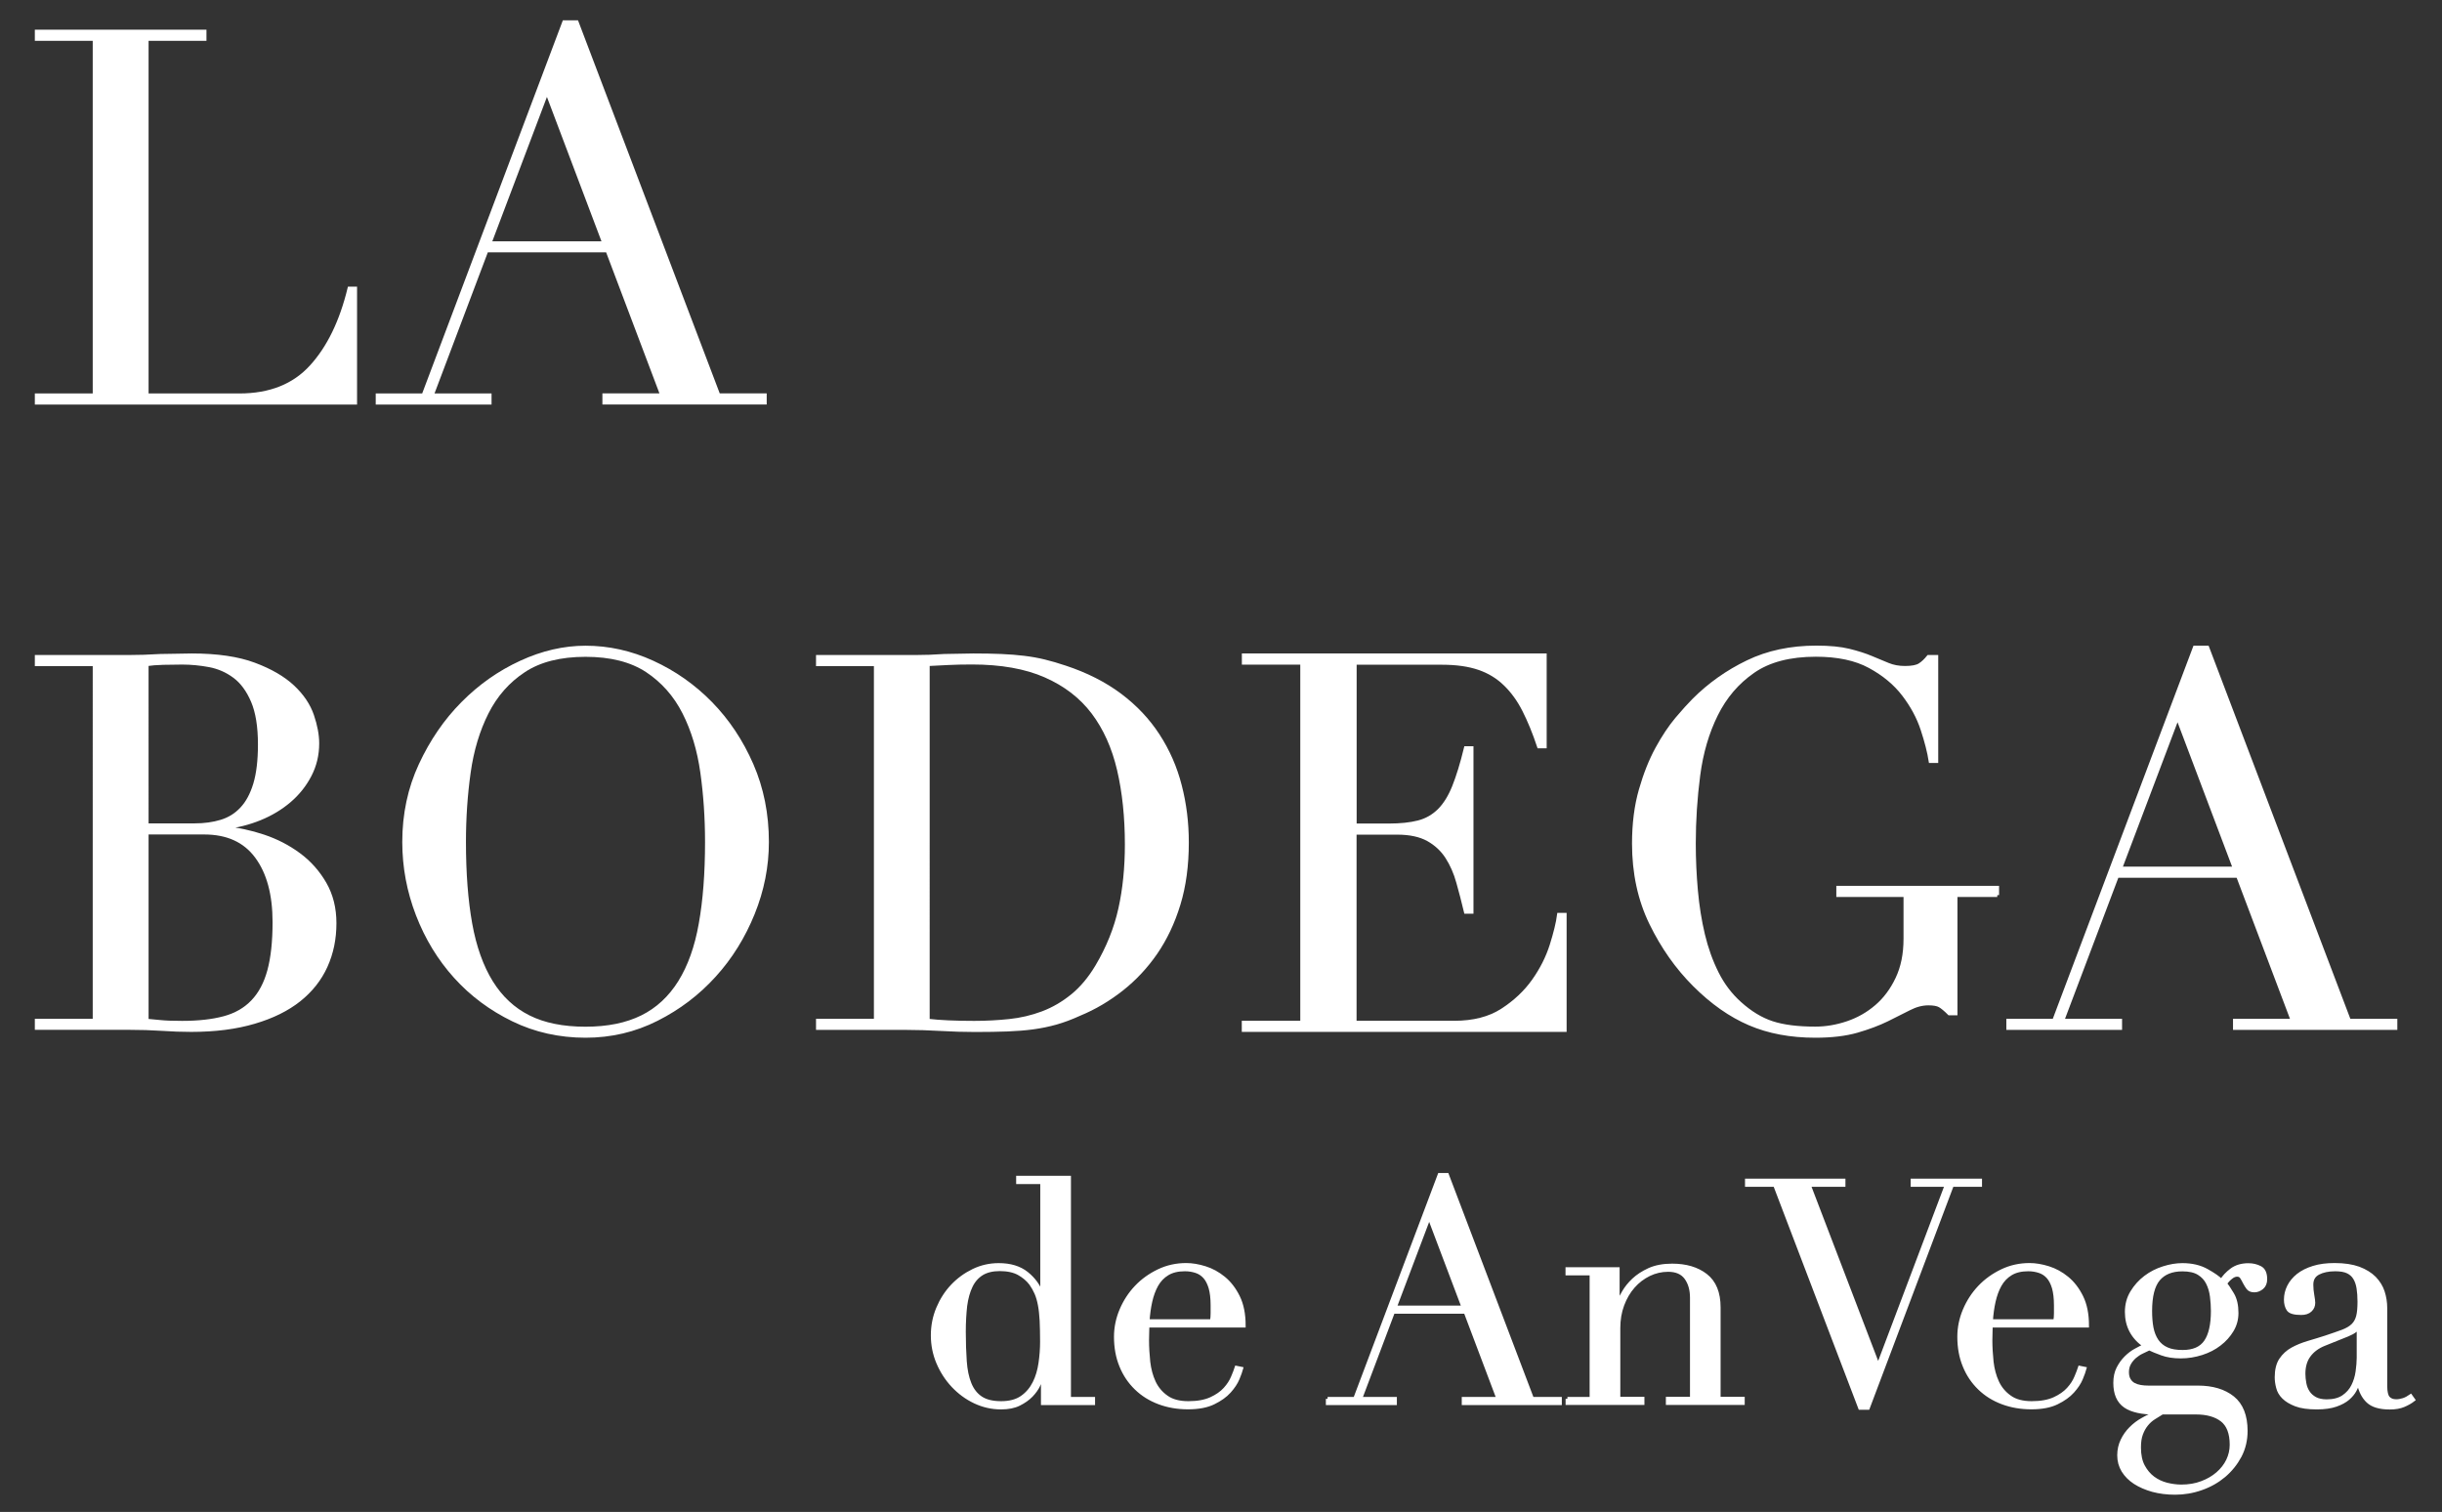
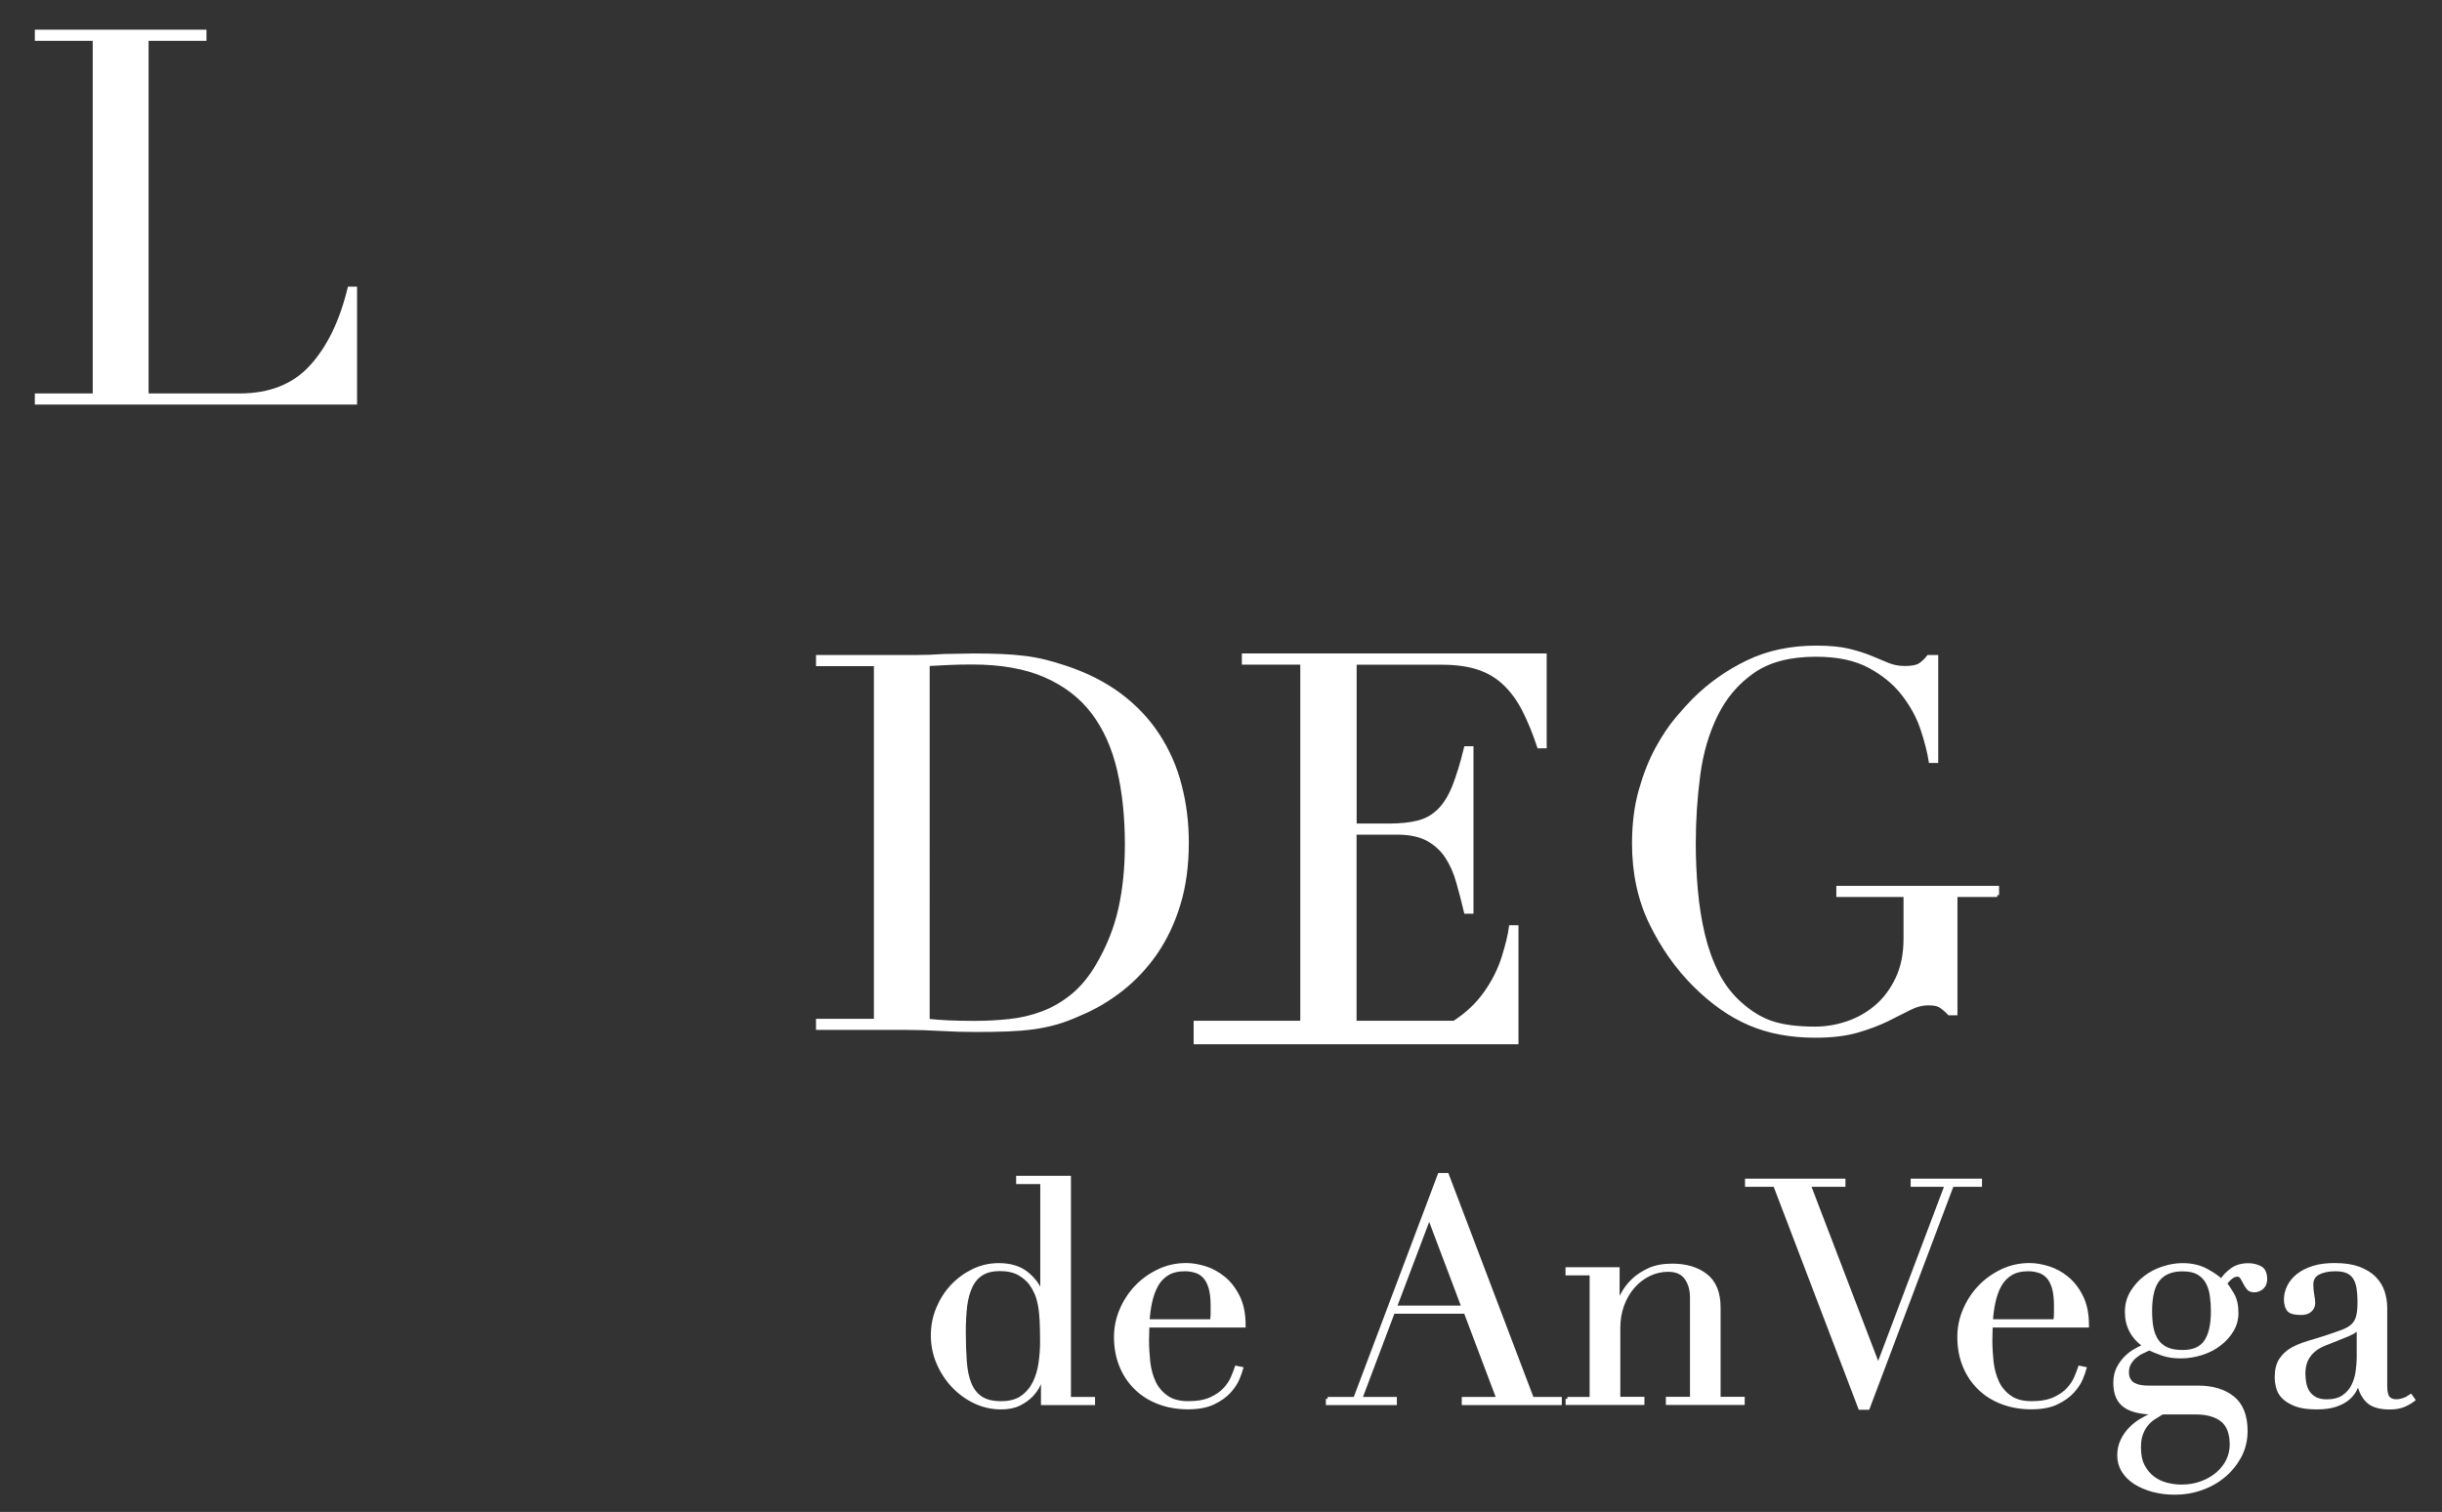
<svg xmlns="http://www.w3.org/2000/svg" id="Capa_1" x="0px" y="0px" viewBox="0 0 280.53 173.7" style="enable-background:new 0 0 280.53 173.7;" xml:space="preserve">
  <rect x="0" y="0" width="280.53" height="173.7" fill="#333333" stroke="none" />
  <style type="text/css">	.st0{fill:#FFFFFF;stroke:#FFFFFF;stroke-width:0.436;stroke-miterlimit:10;}	.st1{fill:#72051D;}</style>
  <g>
    <path class="st0" d="M4.22,45.42h6.65V4.47H4.22V3.63H23.5v0.84h-6.65v40.95h10.66c3.51,0,6.27-1.1,8.26-3.29  c2-2.19,3.45-5.19,4.37-8.98h0.66v13.11H4.22V45.42z" />
-     <path class="st0" d="M43.38,45.42h5.27L64.81,2.55h1.44l16.28,42.86h5.33v0.84H69.42v-0.84h6.65l-6.29-16.64H55.89L49.6,45.42h6.65  v0.84H43.38V45.42z M62.83,10.52l-6.59,17.42h13.17L62.83,10.52z" />
-     <path class="st0" d="M4.22,117.26h6.65V76.31H4.22v-0.84H14.7c0.6,0,1.21-0.01,1.83-0.03c0.62-0.02,1.25-0.05,1.89-0.09  c0.64,0,1.26-0.01,1.86-0.03c0.6-0.02,1.18-0.03,1.74-0.03c2.91,0,5.31,0.35,7.18,1.05c1.88,0.7,3.35,1.56,4.43,2.57  s1.82,2.12,2.22,3.29c0.4,1.18,0.6,2.25,0.6,3.2c0,1.32-0.29,2.53-0.87,3.65c-0.58,1.12-1.36,2.1-2.33,2.93  c-0.98,0.84-2.11,1.52-3.38,2.04c-1.28,0.52-2.61,0.86-4.01,1.02v0.12c1.44,0.12,2.9,0.43,4.4,0.93c1.5,0.5,2.85,1.2,4.07,2.1  c1.22,0.9,2.2,2.01,2.96,3.32c0.76,1.32,1.14,2.83,1.14,4.55c0,1.8-0.34,3.44-1.02,4.94c-0.68,1.5-1.7,2.78-3.05,3.86  c-1.36,1.08-3.07,1.93-5.15,2.54c-2.08,0.62-4.49,0.93-7.24,0.93c-0.56,0-1.11-0.01-1.65-0.03c-0.54-0.02-1.11-0.05-1.71-0.09  c-0.6-0.04-1.22-0.07-1.86-0.09c-0.64-0.02-1.32-0.03-2.04-0.03H4.22V117.26z M16.86,94.81h5.51c1.12,0,2.13-0.14,3.05-0.42  c0.92-0.28,1.71-0.77,2.36-1.47c0.66-0.7,1.17-1.65,1.53-2.84c0.36-1.2,0.54-2.71,0.54-4.55c0-2.07-0.27-3.74-0.81-5  c-0.54-1.26-1.24-2.2-2.1-2.84c-0.86-0.64-1.82-1.06-2.87-1.26c-1.06-0.2-2.11-0.3-3.14-0.3c-0.72,0-1.45,0.01-2.19,0.03  c-0.74,0.02-1.37,0.07-1.89,0.15V94.81z M16.86,117.26c0.48,0.04,1.01,0.09,1.59,0.15c0.58,0.06,1.41,0.09,2.48,0.09  c1.88,0,3.48-0.18,4.82-0.54c1.34-0.36,2.43-0.99,3.29-1.89c0.86-0.9,1.49-2.08,1.89-3.56c0.4-1.48,0.6-3.33,0.6-5.57  c0-3.19-0.68-5.71-2.04-7.54c-1.36-1.84-3.37-2.75-6.05-2.75h-6.59V117.26z" />
-     <path class="st0" d="M46.43,96.73c0-3.19,0.63-6.15,1.89-8.86c1.26-2.71,2.87-5.07,4.85-7.06c1.98-2,4.2-3.56,6.68-4.7  c2.47-1.14,4.95-1.71,7.42-1.71c2.63,0,5.2,0.57,7.69,1.71c2.49,1.14,4.72,2.7,6.68,4.7c1.95,2,3.52,4.35,4.7,7.06  c1.18,2.71,1.77,5.67,1.77,8.86c0,2.79-0.54,5.53-1.62,8.2c-1.08,2.67-2.55,5.05-4.43,7.12c-1.88,2.08-4.08,3.75-6.62,5.03  c-2.53,1.28-5.26,1.92-8.17,1.92c-2.99,0-5.77-0.62-8.32-1.86c-2.55-1.24-4.76-2.88-6.62-4.94c-1.86-2.06-3.3-4.43-4.34-7.12  C46.95,102.38,46.43,99.6,46.43,96.73z M53.31,96.73c0,3.59,0.24,6.73,0.72,9.4c0.48,2.67,1.28,4.91,2.39,6.71  c1.12,1.8,2.55,3.13,4.31,4.01c1.76,0.88,3.93,1.32,6.53,1.32c2.55,0,4.72-0.44,6.5-1.32c1.78-0.88,3.22-2.22,4.34-4.01  c1.12-1.8,1.92-4.03,2.39-6.71c0.48-2.67,0.72-5.81,0.72-9.4c0-2.75-0.18-5.42-0.54-7.99c-0.36-2.57-1.05-4.87-2.07-6.88  c-1.02-2.01-2.44-3.62-4.25-4.82c-1.82-1.2-4.18-1.8-7.09-1.8c-2.91,0-5.28,0.6-7.09,1.8c-1.82,1.2-3.23,2.8-4.25,4.82  c-1.02,2.02-1.71,4.31-2.07,6.88C53.49,91.31,53.31,93.97,53.31,96.73z" />
    <path class="st0" d="M93.96,117.26h6.65V76.31h-6.65v-0.84h11.14c0.56,0,1.12-0.01,1.68-0.03c0.56-0.02,1.12-0.05,1.68-0.09  c0.56,0,1.12-0.01,1.68-0.03c0.56-0.02,1.12-0.03,1.68-0.03c1.2,0,2.26,0.02,3.2,0.06c0.94,0.04,1.82,0.11,2.63,0.21  c0.82,0.1,1.6,0.24,2.33,0.42c0.74,0.18,1.53,0.41,2.36,0.69c2.43,0.8,4.54,1.87,6.32,3.2c1.78,1.34,3.23,2.88,4.37,4.64  c1.14,1.76,1.98,3.67,2.51,5.75c0.54,2.08,0.81,4.25,0.81,6.53c0,2.63-0.32,5-0.96,7.09c-0.64,2.1-1.52,3.95-2.63,5.57  c-1.12,1.62-2.42,3.01-3.92,4.19c-1.5,1.18-3.1,2.13-4.82,2.84c-0.96,0.44-1.87,0.78-2.72,1.02c-0.86,0.24-1.74,0.42-2.63,0.54  c-0.9,0.12-1.89,0.2-2.96,0.24c-1.08,0.04-2.32,0.06-3.71,0.06c-0.6,0-1.24-0.01-1.92-0.03c-0.68-0.02-1.36-0.05-2.04-0.09  c-0.68-0.04-1.35-0.07-2.01-0.09c-0.66-0.02-1.29-0.03-1.89-0.03H93.96V117.26z M106.59,117.26c0.68,0.08,1.47,0.14,2.36,0.18  c0.9,0.04,1.89,0.06,2.96,0.06c1.36,0,2.7-0.07,4.04-0.21c1.34-0.14,2.61-0.44,3.83-0.9c1.22-0.46,2.35-1.12,3.41-1.98  c1.06-0.86,2.01-1.99,2.84-3.38c1.28-2.16,2.16-4.36,2.66-6.62c0.5-2.25,0.75-4.72,0.75-7.39c0-3.15-0.3-6.02-0.9-8.59  c-0.6-2.57-1.59-4.77-2.96-6.59c-1.38-1.82-3.2-3.22-5.48-4.22c-2.27-1-5.09-1.5-8.44-1.5c-1,0-1.91,0.02-2.72,0.06  c-0.82,0.04-1.61,0.08-2.36,0.12V117.26z" />
-     <path class="st0" d="M142.88,117.49h6.71V76.14h-6.71v-0.85h34.58v10.46h-0.67c-0.52-1.57-1.09-2.95-1.69-4.14  c-0.6-1.19-1.33-2.2-2.18-3.02c-0.85-0.83-1.85-1.44-3.02-1.84c-1.17-0.4-2.58-0.6-4.23-0.6h-10.04v18.68h3.93  c1.33,0,2.46-0.12,3.39-0.36c0.93-0.24,1.72-0.7,2.39-1.36c0.66-0.66,1.23-1.57,1.69-2.72c0.46-1.15,0.92-2.63,1.36-4.44h0.66v18.8  h-0.66c-0.28-1.17-0.57-2.3-0.88-3.39c-0.3-1.09-0.73-2.06-1.27-2.9s-1.27-1.52-2.18-2.03c-0.91-0.5-2.09-0.76-3.54-0.76h-4.9  v21.82h11.43c2.22,0,4.06-0.47,5.53-1.42c1.47-0.95,2.67-2.08,3.6-3.39c0.93-1.31,1.61-2.67,2.06-4.08  c0.44-1.41,0.73-2.58,0.85-3.51h0.66v13.24h-36.88V117.49z" />
+     <path class="st0" d="M142.88,117.49h6.71V76.14h-6.71v-0.85h34.58v10.46h-0.67c-0.52-1.57-1.09-2.95-1.69-4.14  c-0.6-1.19-1.33-2.2-2.18-3.02c-0.85-0.83-1.85-1.44-3.02-1.84c-1.17-0.4-2.58-0.6-4.23-0.6h-10.04v18.68h3.93  c1.33,0,2.46-0.12,3.39-0.36c0.93-0.24,1.72-0.7,2.39-1.36c0.66-0.66,1.23-1.57,1.69-2.72c0.46-1.15,0.92-2.63,1.36-4.44h0.66v18.8  h-0.66c-0.28-1.17-0.57-2.3-0.88-3.39c-0.3-1.09-0.73-2.06-1.27-2.9s-1.27-1.52-2.18-2.03c-0.91-0.5-2.09-0.76-3.54-0.76h-4.9  v21.82h11.43c1.47-0.95,2.67-2.08,3.6-3.39c0.93-1.31,1.61-2.67,2.06-4.08  c0.44-1.41,0.73-2.58,0.85-3.51h0.66v13.24h-36.88V117.49z" />
    <path class="st0" d="M229.44,102.83h-4.79v13.59h-0.72c-0.44-0.44-0.8-0.74-1.08-0.9c-0.28-0.16-0.72-0.24-1.32-0.24  c-0.72,0-1.45,0.19-2.19,0.57c-0.74,0.38-1.6,0.81-2.57,1.29c-0.98,0.48-2.13,0.91-3.44,1.29c-1.32,0.38-2.91,0.57-4.79,0.57  c-2.83,0-5.35-0.47-7.54-1.41c-2.2-0.94-4.31-2.42-6.35-4.46c-2-2-3.65-4.35-4.97-7.06c-1.32-2.71-1.98-5.77-1.98-9.16  c0-2.27,0.26-4.32,0.78-6.14c0.52-1.82,1.15-3.4,1.89-4.76c0.74-1.36,1.5-2.49,2.27-3.41c0.78-0.92,1.43-1.64,1.95-2.16  c1.8-1.8,3.85-3.25,6.17-4.37c2.31-1.12,4.95-1.68,7.9-1.68c1.52,0,2.76,0.12,3.74,0.36c0.98,0.24,1.83,0.51,2.54,0.81  c0.72,0.3,1.37,0.57,1.95,0.81c0.58,0.24,1.23,0.36,1.95,0.36c0.8,0,1.37-0.11,1.71-0.33c0.34-0.22,0.67-0.53,0.99-0.93h0.9v11.97  h-0.66c-0.16-1.04-0.47-2.25-0.93-3.65c-0.46-1.4-1.18-2.73-2.16-4.01c-0.98-1.28-2.27-2.35-3.89-3.23  c-1.62-0.88-3.68-1.32-6.2-1.32c-2.99,0-5.4,0.63-7.21,1.89c-1.82,1.26-3.23,2.91-4.25,4.97c-1.02,2.06-1.7,4.38-2.04,6.97  c-0.34,2.6-0.51,5.21-0.51,7.84c0,1.8,0.08,3.59,0.24,5.39c0.16,1.8,0.43,3.49,0.81,5.09c0.38,1.6,0.91,3.07,1.59,4.43  c0.68,1.36,1.56,2.51,2.63,3.47c1.2,1.08,2.43,1.83,3.71,2.25c1.28,0.42,2.93,0.63,4.97,0.63c1.24,0,2.47-0.21,3.71-0.63  c1.24-0.42,2.34-1.05,3.32-1.89c0.98-0.84,1.78-1.91,2.39-3.2c0.62-1.3,0.93-2.82,0.93-4.58v-5.03h-7.72v-0.84h18.26V102.83z" />
-     <path class="st0" d="M230.7,117.26h5.27l16.16-42.86h1.44l16.28,42.86h5.33v0.84h-18.44v-0.84h6.64l-6.29-16.64h-13.89l-6.29,16.64  h6.65v0.84H230.7V117.26z M250.15,82.36l-6.59,17.42h13.17L250.15,82.36z" />
    <path class="st0" d="M116.95,135.3h5.86v25.4h2.77v0.5h-5.78v-3.13h-0.07c-0.1,0.29-0.24,0.63-0.43,1.04  c-0.19,0.41-0.47,0.8-0.84,1.19c-0.37,0.38-0.84,0.71-1.4,0.99c-0.56,0.28-1.25,0.41-2.07,0.41c-1.05,0-2.05-0.23-3-0.68  c-0.95-0.45-1.78-1.07-2.5-1.83c-0.72-0.77-1.29-1.65-1.71-2.64c-0.42-0.99-0.63-2.04-0.63-3.14c0-1.08,0.2-2.11,0.61-3.09  c0.41-0.98,0.96-1.84,1.65-2.57c0.69-0.73,1.5-1.32,2.41-1.76c0.91-0.44,1.88-0.66,2.91-0.66c1.32,0,2.38,0.32,3.2,0.97  c0.81,0.65,1.39,1.44,1.72,2.37h0.07v-12.86h-2.77V135.3z M110.73,152.98c0,1.25,0.04,2.38,0.11,3.39c0.07,1.02,0.25,1.89,0.54,2.6  c0.29,0.72,0.72,1.27,1.29,1.65c0.57,0.38,1.35,0.57,2.33,0.57c1.01,0,1.81-0.22,2.42-0.65c0.61-0.43,1.08-0.99,1.42-1.67  c0.34-0.68,0.56-1.44,0.68-2.28c0.12-0.84,0.18-1.65,0.18-2.44c0-0.93-0.02-1.74-0.05-2.42c-0.04-0.68-0.1-1.29-0.2-1.81  c-0.1-0.53-0.23-0.98-0.4-1.37c-0.17-0.38-0.37-0.74-0.61-1.08c-0.36-0.48-0.83-0.87-1.4-1.19c-0.57-0.31-1.31-0.47-2.19-0.47  c-0.84,0-1.53,0.17-2.07,0.5c-0.54,0.34-0.96,0.81-1.26,1.44c-0.3,0.62-0.51,1.37-0.63,2.25  C110.79,150.89,110.73,151.88,110.73,152.98z" />
    <path class="st0" d="M131.82,152.29c0,0.24-0.01,0.49-0.02,0.74c-0.01,0.25-0.02,0.57-0.02,0.95c0,0.79,0.05,1.62,0.14,2.48  c0.1,0.86,0.31,1.64,0.63,2.33c0.32,0.69,0.8,1.27,1.44,1.72c0.63,0.46,1.48,0.68,2.53,0.68c1.05,0,1.92-0.16,2.6-0.47  c0.68-0.31,1.22-0.69,1.62-1.13c0.4-0.44,0.69-0.89,0.88-1.35c0.19-0.45,0.34-0.83,0.43-1.11l0.54,0.11  c-0.07,0.26-0.21,0.64-0.41,1.13c-0.2,0.49-0.53,0.98-0.97,1.47c-0.44,0.49-1.04,0.92-1.8,1.29c-0.75,0.37-1.73,0.56-2.93,0.56  c-1.2,0-2.31-0.19-3.32-0.57c-1.02-0.38-1.9-0.93-2.64-1.65c-0.74-0.72-1.32-1.57-1.72-2.57c-0.41-0.99-0.61-2.1-0.61-3.32  c0-1.05,0.21-2.08,0.63-3.07c0.42-0.99,0.99-1.87,1.72-2.64c0.73-0.77,1.59-1.38,2.57-1.85c0.98-0.47,2.04-0.7,3.16-0.7  c0.67,0,1.39,0.12,2.16,0.36c0.77,0.24,1.48,0.63,2.14,1.17c0.66,0.54,1.21,1.25,1.65,2.14c0.44,0.89,0.66,1.99,0.66,3.3H131.82z   M139.22,151.79c0.05-0.34,0.07-0.65,0.07-0.93c0-0.29,0-0.59,0-0.9c0-0.81-0.08-1.48-0.23-2.01c-0.16-0.53-0.37-0.95-0.65-1.26  c-0.28-0.31-0.61-0.53-1.01-0.66c-0.4-0.13-0.82-0.2-1.28-0.2c-0.81,0-1.48,0.16-2.01,0.48c-0.53,0.32-0.95,0.76-1.26,1.31  c-0.31,0.55-0.54,1.19-0.7,1.9c-0.16,0.72-0.26,1.47-0.31,2.26H139.22z" />
    <path class="st0" d="M152.51,160.7h3.16l9.7-25.72h0.86L176,160.7h3.2v0.5h-11.06v-0.5h3.99l-3.77-9.99h-8.33l-3.77,9.99h3.99v0.5  h-7.72V160.7z M164.18,139.76l-3.95,10.45h7.9L164.18,139.76z" />
    <path class="st0" d="M180.06,160.7h2.77v-14.4h-2.77v-0.5h5.78v3.84h0.07c0.14-0.31,0.35-0.71,0.63-1.19  c0.28-0.48,0.65-0.95,1.13-1.4c0.48-0.45,1.08-0.84,1.8-1.17c0.72-0.32,1.59-0.49,2.62-0.49c1.58,0,2.87,0.38,3.86,1.15  c0.99,0.77,1.49,1.99,1.49,3.66v10.49h2.77v0.5h-8.62v-0.5h2.77v-11.6c0-0.93-0.22-1.7-0.66-2.3c-0.44-0.6-1.13-0.9-2.07-0.9  c-0.77,0-1.5,0.17-2.19,0.5c-0.69,0.34-1.31,0.8-1.83,1.4c-0.53,0.6-0.94,1.31-1.24,2.12c-0.3,0.81-0.45,1.7-0.45,2.66v8.12h2.77  v0.5h-8.62V160.7z" />
    <path class="st0" d="M200.68,135.63h11.1v0.5h-3.99l7.97,20.83l7.87-20.83h-3.92v-0.5h7.76v0.5h-3.23l-9.66,25.61h-0.9l-9.77-25.61  h-3.23V135.63z" />
    <path class="st0" d="M228.7,152.29c0,0.24-0.01,0.49-0.02,0.74c-0.01,0.25-0.02,0.57-0.02,0.95c0,0.79,0.05,1.62,0.14,2.48  c0.1,0.86,0.31,1.64,0.63,2.33c0.32,0.69,0.8,1.27,1.44,1.72c0.63,0.46,1.48,0.68,2.53,0.68c1.05,0,1.92-0.16,2.6-0.47  c0.68-0.31,1.22-0.69,1.62-1.13c0.4-0.44,0.69-0.89,0.88-1.35c0.19-0.45,0.34-0.83,0.43-1.11l0.54,0.11  c-0.07,0.26-0.21,0.64-0.41,1.13c-0.2,0.49-0.53,0.98-0.97,1.47c-0.44,0.49-1.04,0.92-1.8,1.29c-0.75,0.37-1.73,0.56-2.93,0.56  c-1.2,0-2.31-0.19-3.32-0.57c-1.02-0.38-1.9-0.93-2.64-1.65c-0.74-0.72-1.32-1.57-1.72-2.57c-0.41-0.99-0.61-2.1-0.61-3.32  c0-1.05,0.21-2.08,0.63-3.07c0.42-0.99,0.99-1.87,1.72-2.64c0.73-0.77,1.59-1.38,2.57-1.85c0.98-0.47,2.04-0.7,3.16-0.7  c0.67,0,1.39,0.12,2.16,0.36c0.77,0.24,1.48,0.63,2.14,1.17c0.66,0.54,1.21,1.25,1.65,2.14c0.44,0.89,0.66,1.99,0.66,3.3H228.7z   M236.1,151.79c0.05-0.34,0.07-0.65,0.07-0.93c0-0.29,0-0.59,0-0.9c0-0.81-0.08-1.48-0.23-2.01c-0.16-0.53-0.37-0.95-0.65-1.26  c-0.28-0.31-0.61-0.53-1.01-0.66c-0.4-0.13-0.82-0.2-1.28-0.2c-0.81,0-1.48,0.16-2.01,0.48c-0.53,0.32-0.95,0.76-1.26,1.31  c-0.31,0.55-0.54,1.19-0.7,1.9c-0.16,0.72-0.26,1.47-0.31,2.26H236.1z" />
    <path class="st0" d="M242.99,158.87c0-0.65,0.12-1.2,0.36-1.67c0.24-0.47,0.53-0.87,0.88-1.22c0.35-0.35,0.72-0.63,1.11-0.84  c0.4-0.22,0.75-0.4,1.06-0.54c-1.39-0.96-2.08-2.25-2.08-3.88c0-0.84,0.2-1.59,0.61-2.26c0.41-0.67,0.92-1.24,1.54-1.71  c0.62-0.47,1.31-0.82,2.07-1.06c0.75-0.24,1.48-0.36,2.17-0.36c1.08,0,2.01,0.22,2.78,0.65c0.78,0.43,1.35,0.83,1.71,1.19  c0.26-0.45,0.65-0.87,1.17-1.26c0.51-0.38,1.16-0.57,1.92-0.57c0.48,0,0.92,0.1,1.33,0.31c0.41,0.2,0.61,0.64,0.61,1.31  c0,0.43-0.14,0.75-0.41,0.97c-0.28,0.22-0.56,0.32-0.84,0.32c-0.34,0-0.57-0.1-0.72-0.29c-0.14-0.19-0.27-0.4-0.38-0.61  c-0.11-0.22-0.22-0.42-0.34-0.61c-0.12-0.19-0.3-0.29-0.54-0.29c-0.24,0-0.49,0.1-0.74,0.31c-0.25,0.2-0.47,0.44-0.66,0.7  c0.22,0.24,0.49,0.65,0.83,1.22c0.34,0.57,0.5,1.29,0.5,2.16c0,0.72-0.18,1.38-0.54,1.98c-0.36,0.6-0.83,1.13-1.42,1.58  c-0.59,0.46-1.27,0.81-2.05,1.06c-0.78,0.25-1.58,0.38-2.39,0.38c-0.84,0-1.57-0.11-2.19-0.34c-0.62-0.23-1.1-0.42-1.44-0.59  c-0.26,0.12-0.54,0.25-0.84,0.4c-0.3,0.14-0.57,0.32-0.83,0.54c-0.25,0.22-0.46,0.47-0.63,0.77c-0.17,0.3-0.25,0.64-0.25,1.02  c0,0.36,0.07,0.66,0.22,0.9c0.14,0.24,0.33,0.42,0.56,0.54c0.23,0.12,0.48,0.2,0.77,0.25c0.29,0.05,0.59,0.07,0.9,0.07h5.68  c1.68,0,3.01,0.4,4.01,1.2c0.99,0.8,1.49,2.07,1.49,3.79c0,1.05-0.23,2.01-0.68,2.87c-0.46,0.86-1.06,1.61-1.81,2.25  c-0.75,0.63-1.62,1.13-2.6,1.47c-0.98,0.35-1.99,0.52-3.02,0.52c-0.93,0-1.79-0.11-2.57-0.32c-0.78-0.22-1.45-0.51-2.03-0.88  c-0.57-0.37-1.02-0.82-1.35-1.35c-0.32-0.53-0.48-1.11-0.48-1.76c0-0.62,0.13-1.19,0.38-1.71c0.25-0.52,0.57-0.97,0.97-1.37  c0.4-0.4,0.84-0.74,1.35-1.02c0.5-0.29,1.01-0.53,1.51-0.72v-0.07c-1.58,0-2.75-0.26-3.5-0.77  C243.37,160.99,242.99,160.11,242.99,158.87z M248.38,162.28c-0.31,0.19-0.63,0.39-0.95,0.59c-0.32,0.2-0.61,0.46-0.86,0.77  c-0.25,0.31-0.46,0.68-0.61,1.1c-0.16,0.42-0.23,0.94-0.23,1.56c0,0.86,0.15,1.57,0.45,2.14c0.3,0.56,0.68,1.02,1.15,1.37  c0.47,0.35,0.99,0.59,1.56,0.74c0.57,0.14,1.14,0.22,1.69,0.22c0.86,0,1.65-0.13,2.35-0.4c0.71-0.26,1.32-0.62,1.83-1.06  c0.51-0.44,0.91-0.95,1.19-1.53c0.27-0.57,0.41-1.17,0.41-1.8c0-1.34-0.37-2.29-1.1-2.86c-0.73-0.56-1.73-0.84-3-0.84H248.38z   M254.2,150.61c0-0.55-0.04-1.11-0.11-1.67c-0.07-0.56-0.22-1.08-0.45-1.54c-0.23-0.47-0.57-0.84-1.04-1.13  c-0.47-0.29-1.1-0.43-1.89-0.43c-1.22,0-2.14,0.37-2.77,1.11c-0.62,0.74-0.93,1.96-0.93,3.66c0,0.72,0.05,1.37,0.16,1.94  c0.11,0.57,0.31,1.07,0.59,1.49c0.29,0.42,0.67,0.74,1.15,0.95c0.48,0.22,1.09,0.32,1.83,0.32c1.24,0,2.13-0.39,2.66-1.17  C253.93,153.37,254.2,152.19,254.2,150.61z" />
    <path class="st0" d="M277.22,160.81c-0.31,0.24-0.68,0.45-1.11,0.63c-0.43,0.18-0.96,0.27-1.58,0.27c-1.15,0-1.98-0.25-2.5-0.74  c-0.52-0.49-0.87-1.18-1.06-2.07h-0.07c-0.1,0.22-0.23,0.48-0.4,0.81c-0.17,0.32-0.43,0.63-0.77,0.93  c-0.35,0.3-0.81,0.55-1.38,0.75c-0.57,0.2-1.31,0.31-2.19,0.31c-1.01,0-1.81-0.11-2.41-0.34c-0.6-0.23-1.07-0.51-1.4-0.84  c-0.34-0.33-0.56-0.71-0.66-1.13c-0.11-0.42-0.16-0.81-0.16-1.17c0-0.84,0.17-1.51,0.5-2.01c0.34-0.5,0.77-0.9,1.31-1.2  c0.54-0.3,1.14-0.54,1.8-0.74c0.66-0.19,1.32-0.4,1.99-0.61c0.79-0.26,1.44-0.49,1.96-0.68c0.51-0.19,0.92-0.43,1.2-0.7  c0.29-0.28,0.48-0.62,0.59-1.04c0.11-0.42,0.16-0.99,0.16-1.71c0-0.57-0.04-1.09-0.11-1.54c-0.07-0.45-0.2-0.84-0.4-1.17  c-0.19-0.32-0.47-0.57-0.83-0.74c-0.36-0.17-0.84-0.25-1.44-0.25c-0.79,0-1.44,0.14-1.96,0.41c-0.52,0.28-0.77,0.72-0.77,1.35  c0,0.41,0.04,0.81,0.11,1.2c0.07,0.4,0.11,0.69,0.11,0.88c0,0.34-0.12,0.62-0.36,0.84c-0.24,0.23-0.59,0.34-1.04,0.34  c-0.79,0-1.28-0.14-1.47-0.43c-0.19-0.29-0.29-0.66-0.29-1.11c0-0.53,0.12-1.03,0.36-1.51c0.24-0.48,0.59-0.9,1.06-1.28  c0.47-0.37,1.05-0.66,1.76-0.88c0.71-0.22,1.51-0.32,2.42-0.32c1.1,0,2.02,0.14,2.77,0.41c0.74,0.28,1.34,0.65,1.8,1.11  c0.45,0.47,0.78,0.99,0.97,1.58c0.19,0.59,0.29,1.2,0.29,1.85v8.94c0,0.69,0.11,1.16,0.32,1.4c0.22,0.24,0.53,0.36,0.93,0.36  c0.26,0,0.54-0.05,0.83-0.14c0.29-0.1,0.56-0.24,0.83-0.43L277.22,160.81z M270.94,152.4h-0.07c-0.05,0.31-0.44,0.62-1.19,0.93  l-2.69,1.08c-0.77,0.31-1.35,0.75-1.76,1.31c-0.41,0.56-0.61,1.26-0.61,2.1c0,0.36,0.04,0.73,0.11,1.11  c0.07,0.38,0.2,0.72,0.4,1.02c0.19,0.3,0.46,0.54,0.81,0.74c0.35,0.19,0.8,0.29,1.35,0.29c0.79,0,1.43-0.17,1.92-0.5  c0.49-0.34,0.86-0.75,1.11-1.26c0.25-0.5,0.42-1.05,0.5-1.63c0.08-0.59,0.13-1.12,0.13-1.6V152.4z" />
  </g>
</svg>